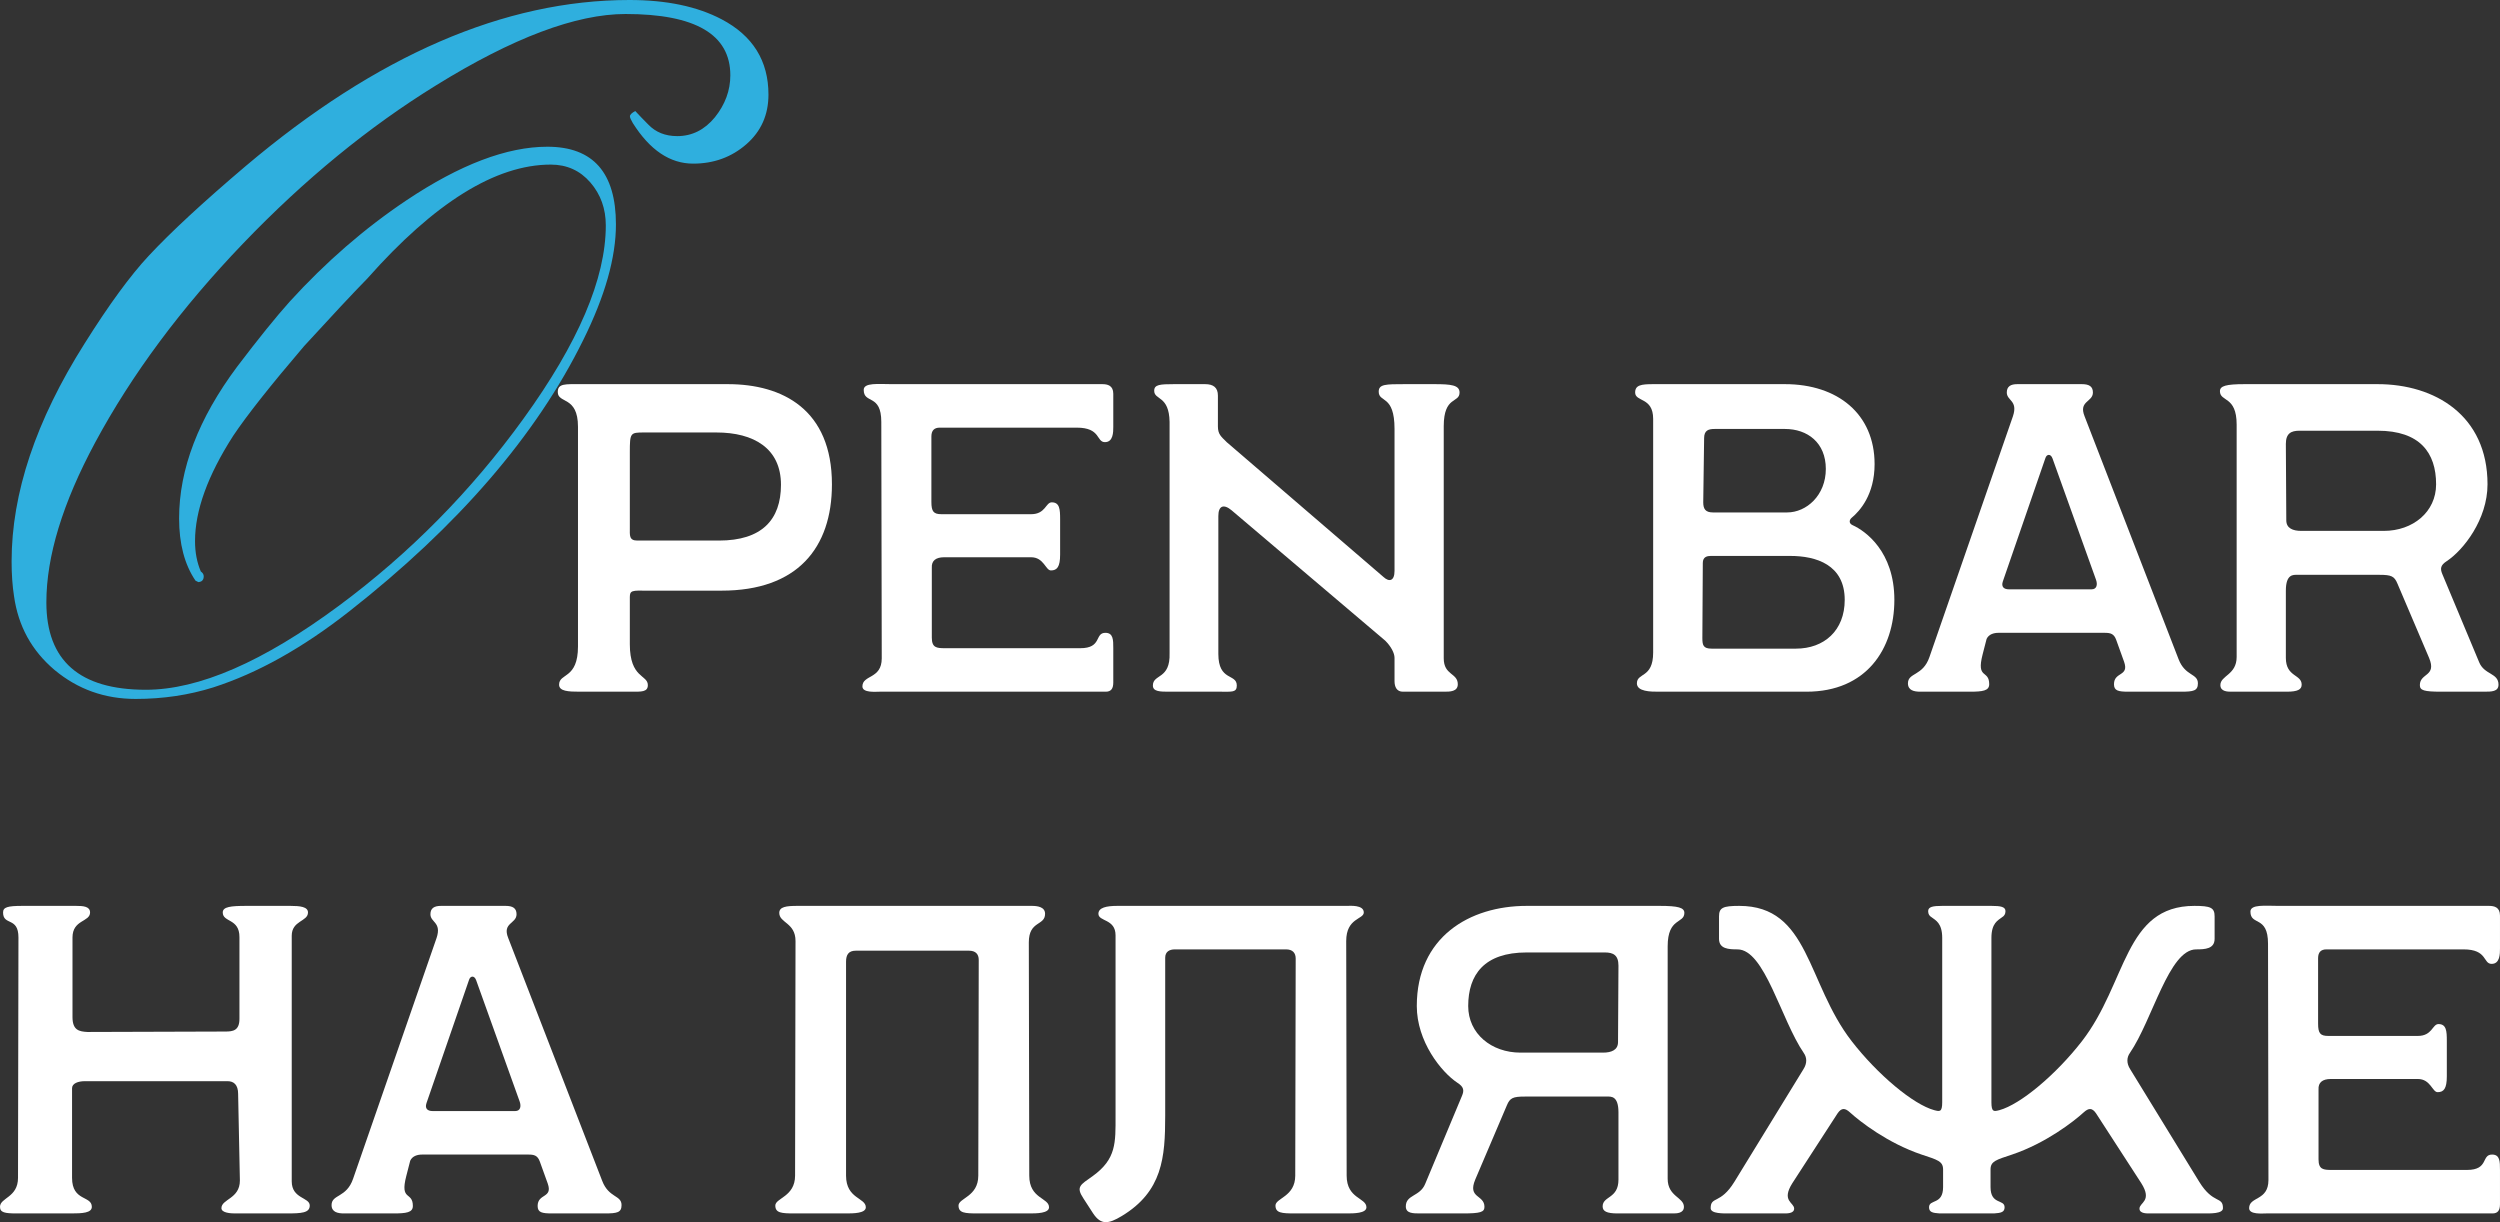
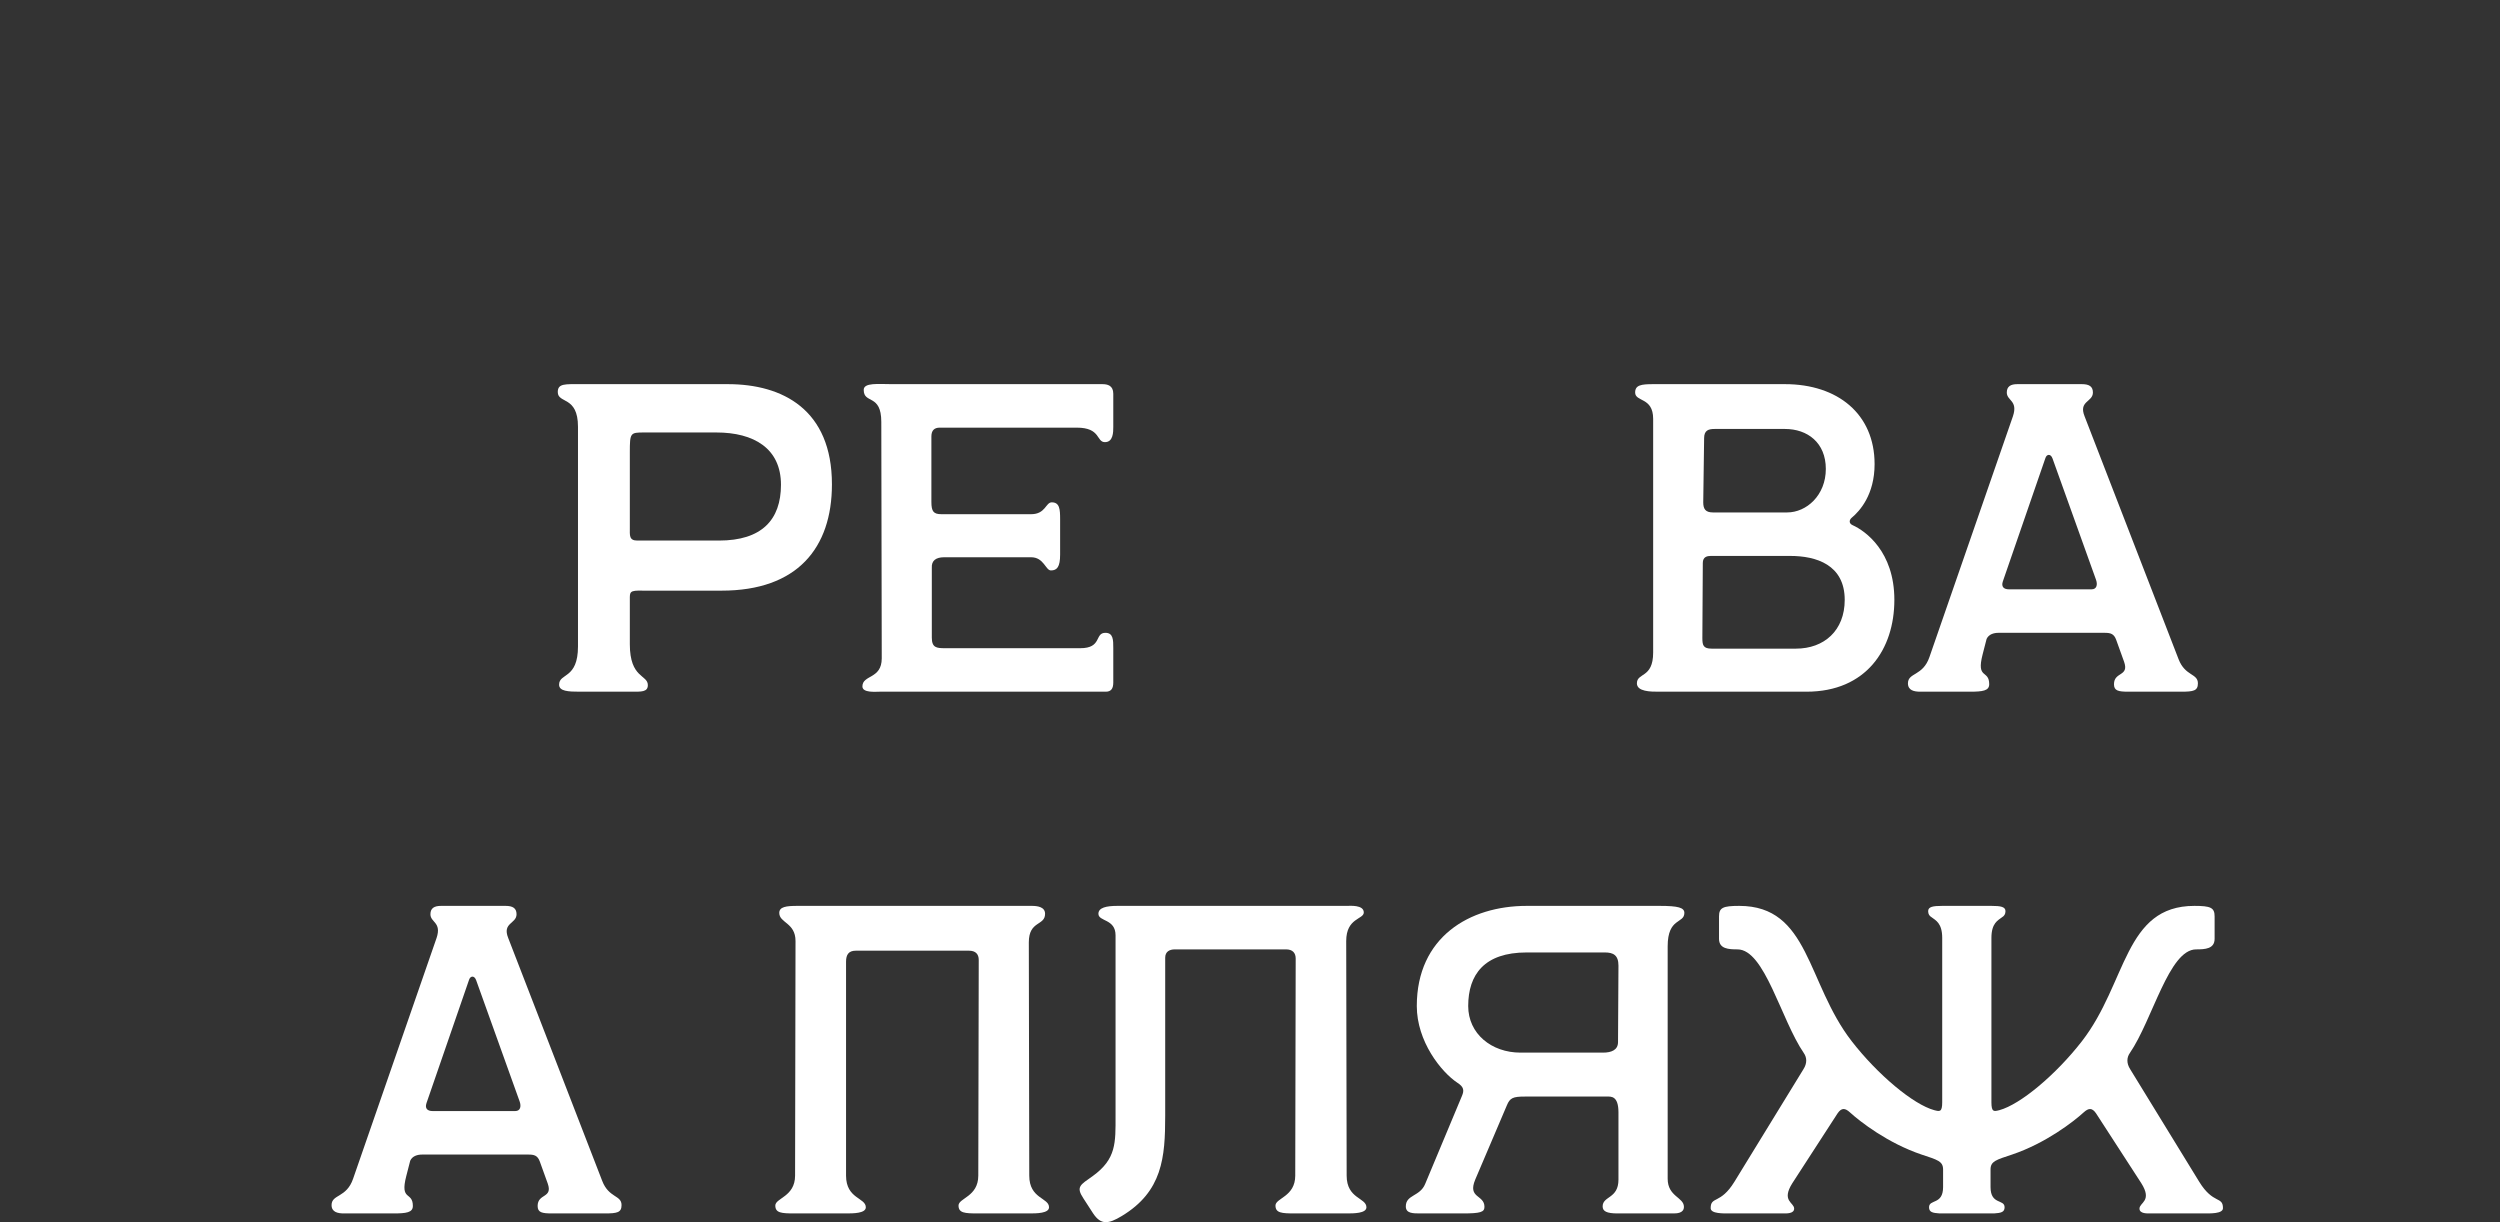
<svg xmlns="http://www.w3.org/2000/svg" viewBox="0 0 182.085 89.016" fill="none">
  <rect x="0" y="0" width="182.085" height="89.016" fill="#333333" stroke="none" />
-   <path d="M55.97 6.891C55.97 8.367 55.431 9.574 54.353 10.512C53.275 11.449 51.986 11.918 50.486 11.918C48.799 11.918 47.334 10.934 46.091 8.965C45.951 8.73 45.88 8.566 45.88 8.473C45.88 8.355 46.009 8.227 46.267 8.086C46.572 8.414 46.888 8.742 47.216 9.07C47.755 9.633 48.459 9.914 49.326 9.914C50.404 9.914 51.318 9.457 52.068 8.543C52.818 7.605 53.193 6.586 53.193 5.484C53.193 2.508 50.65 1.02 45.564 1.02C41.955 1.02 37.349 2.754 31.748 6.223C26.849 9.246 22.173 13.078 17.72 17.719C13.197 22.43 9.599 27.27 6.927 32.238C4.56 36.645 3.377 40.524 3.377 43.875C3.377 48.117 5.791 50.238 10.619 50.238C14.486 50.238 19.173 48.199 24.681 44.121C29.837 40.301 34.314 35.766 38.111 30.516C42.119 24.984 44.123 20.285 44.123 16.418C44.123 15.199 43.748 14.156 42.998 13.289C42.248 12.422 41.287 11.988 40.115 11.988C36.107 11.988 31.654 14.754 26.755 20.285C25.701 21.363 24.166 23.004 22.15 25.207C19.689 28.09 17.966 30.27 16.982 31.746C15.13 34.629 14.205 37.184 14.205 39.41C14.205 40.231 14.345 40.969 14.627 41.625C14.767 41.719 14.838 41.836 14.838 41.976C14.838 42.234 14.709 42.375 14.451 42.398L14.24 42.293C13.443 41.121 13.045 39.609 13.045 37.758C13.045 34.172 14.451 30.492 17.263 26.719C18.81 24.68 20.087 23.098 21.095 21.973C23.72 19.09 26.556 16.629 29.603 14.59C33.494 11.988 36.916 10.687 39.869 10.687C43.197 10.687 44.861 12.574 44.861 16.348C44.861 18.762 44.064 21.574 42.47 24.785C39.048 31.723 33.365 38.309 25.419 44.543C22.045 47.191 18.752 49.031 15.541 50.063C13.759 50.625 11.873 50.906 9.88 50.906C7.63 50.906 5.662 50.203 3.974 48.797C2.31 47.391 1.326 45.598 1.021 43.418C0.904 42.668 0.845 41.824 0.845 40.887C0.845 35.918 2.615 30.633 6.154 25.031C7.935 22.195 9.494 20.062 10.83 18.633C12.447 16.898 14.802 14.719 17.896 12.094C27.435 4.031 36.752 0 45.845 0C48.541 0 50.779 0.469 52.56 1.406C54.834 2.602 55.97 4.43 55.97 6.891Z" fill="#2FAFDE" />
  <path d="M42.225 50.379C41.393 50.379 40.721 50.347 40.721 49.867C40.721 49.003 42.097 49.483 42.097 47.083V31.083C42.097 28.811 40.625 29.419 40.625 28.555C40.625 27.915 41.169 27.979 42.353 27.979H53.009C57.009 27.979 60.593 29.835 60.593 35.275C60.593 39.915 58.065 43.019 52.561 43.019H46.833C45.841 42.987 45.873 43.115 45.873 43.659V46.923C45.873 49.419 47.185 49.131 47.185 49.899C47.185 50.411 46.705 50.379 46.001 50.379H42.225ZM46.417 39.371H52.369C55.473 39.371 56.881 37.867 56.881 35.307C56.881 32.651 54.897 31.499 52.177 31.499H46.897C45.905 31.499 45.873 31.531 45.873 32.939V38.443C45.873 38.987 45.809 39.371 46.417 39.371Z" fill="white" />
  <path d="M64.06 50.379C63.772 50.379 62.813 50.475 62.813 49.995C62.813 49.131 64.221 49.483 64.221 47.947L64.189 30.731C64.189 28.651 62.908 29.451 62.908 28.395C62.908 27.851 63.996 27.979 64.956 27.979H80.284C80.668 27.979 81.085 28.075 81.085 28.683V31.083C81.085 31.467 81.085 32.203 80.477 32.203C79.836 32.203 80.189 31.147 78.428 31.147H68.444C68.061 31.147 67.837 31.339 67.837 31.787V36.555C67.837 37.259 67.997 37.451 68.573 37.451H75.1C76.156 37.451 76.156 36.587 76.605 36.587C77.181 36.587 77.213 37.099 77.213 37.803V40.395C77.213 41.291 76.988 41.547 76.541 41.547C76.156 41.547 76.029 40.587 75.1 40.587H68.764C68.156 40.587 67.837 40.843 67.868 41.355V46.443C67.868 47.179 68.22 47.211 68.829 47.211H78.684C80.284 47.211 79.709 46.091 80.509 46.091C81.085 46.091 81.085 46.603 81.085 47.211V49.707C81.085 50.155 80.924 50.379 80.54 50.379H64.06Z" fill="white" />
-   <path d="M85.153 50.379C84.513 50.379 83.969 50.379 83.969 49.931C83.969 49.067 85.249 49.515 85.185 47.563V30.731C85.153 28.779 84.065 29.163 84.065 28.459C84.065 28.011 84.481 27.979 85.505 27.979H87.777C88.385 27.979 88.705 28.235 88.705 28.811V31.051C88.705 31.627 88.929 31.787 89.345 32.203L100.769 42.027C101.185 42.411 101.569 42.315 101.569 41.579V31.243C101.569 28.715 100.417 29.355 100.417 28.523C100.417 27.979 100.929 27.979 102.305 27.979H104.481C105.665 27.979 106.305 28.043 106.305 28.587C106.305 29.387 105.153 28.811 105.153 31.051V47.947C105.153 49.195 106.177 49.003 106.177 49.835C106.177 50.379 105.601 50.379 105.185 50.379H102.177C101.729 50.379 101.569 50.027 101.569 49.611V47.915C101.569 47.563 101.313 47.083 100.897 46.667L89.697 37.163C89.121 36.683 88.737 36.843 88.737 37.579V47.627C88.737 49.643 90.081 49.035 90.081 49.931C90.081 50.443 89.729 50.379 88.897 50.379H85.153Z" fill="white" />
  <path d="M120.79 50.379C120.246 50.379 119.222 50.379 119.222 49.771C119.222 48.971 120.406 49.419 120.406 47.531V30.507C120.406 28.907 119.094 29.291 119.094 28.587C119.094 28.043 119.542 27.979 120.406 27.979H130.006C133.846 27.979 136.534 30.155 136.534 33.803C136.534 36.043 135.446 37.227 134.87 37.707C134.678 37.867 134.646 38.123 134.934 38.251C135.862 38.667 137.974 40.171 137.974 43.691C137.974 47.275 135.926 50.379 131.574 50.379H120.79ZM124.758 37.323H130.166C131.574 37.323 132.982 36.075 132.982 34.155C132.982 32.235 131.638 31.243 130.006 31.243H124.886C124.438 31.243 124.118 31.339 124.118 31.915L124.054 36.587C124.054 37.067 124.214 37.323 124.758 37.323ZM124.662 47.243H130.806C132.854 47.243 134.358 45.931 134.358 43.691C134.358 41.131 132.278 40.491 130.39 40.491H124.598C124.342 40.491 124.022 40.555 124.022 41.003L123.99 46.475C123.99 46.987 124.054 47.243 124.662 47.243Z" fill="white" />
  <path d="M139.858 50.379C139.41 50.379 138.963 50.283 138.963 49.771C138.963 48.971 140.051 49.259 140.531 47.851L146.611 30.315C146.995 29.163 146.163 29.195 146.163 28.587C146.163 28.139 146.451 27.979 146.931 27.979H151.635C152.147 27.979 152.435 28.139 152.435 28.587C152.435 29.291 151.379 29.195 151.826 30.315L158.674 48.011C159.154 49.259 160.082 49.035 160.082 49.771C160.082 50.315 159.762 50.379 158.867 50.379H155.026C154.29 50.379 153.97 50.315 153.97 49.835C153.97 48.907 155.09 49.291 154.707 48.203L154.131 46.603C153.97 46.155 153.714 46.091 153.299 46.091H145.555C145.235 46.091 144.85 46.187 144.691 46.539L144.403 47.659C143.923 49.515 144.882 48.747 144.882 49.835C144.882 50.315 144.403 50.379 143.474 50.379H139.858ZM146.322 42.923H152.338C152.723 42.923 152.787 42.571 152.659 42.219L149.491 33.387C149.362 33.035 149.074 33.067 148.978 33.355L145.875 42.347C145.746 42.731 145.938 42.923 146.322 42.923Z" fill="white" />
-   <path d="M162.519 50.379C162.263 50.379 161.719 50.379 161.719 49.899C161.719 49.195 162.904 49.163 162.904 47.851V30.923C162.904 28.811 161.687 29.291 161.687 28.491C161.687 28.107 162.136 27.979 163.48 27.979H173.176C177.336 27.979 181.176 30.251 181.176 35.275C181.176 37.835 179.416 40.075 178.199 40.875C177.751 41.163 177.719 41.419 177.88 41.803L180.568 48.235C180.951 49.163 181.976 49.003 181.976 49.867C181.976 50.379 181.464 50.379 180.92 50.379H177.816C176.535 50.379 176.248 50.283 176.248 49.899C176.248 49.003 177.496 49.291 176.919 47.915L174.615 42.507C174.391 41.963 174.167 41.867 173.303 41.867H167.32C167.032 41.867 166.488 41.803 166.488 43.019V47.915C166.488 49.323 167.64 49.099 167.64 49.867C167.64 50.219 167.352 50.379 166.552 50.379H162.519ZM167.608 38.667H173.623C175.735 38.667 177.431 37.291 177.431 35.275C177.431 32.971 176.248 31.371 173.176 31.371H167.479C166.872 31.371 166.488 31.563 166.488 32.331L166.52 37.899C166.52 38.475 166.999 38.667 167.608 38.667Z" fill="white" />
-   <path d="M1.216 88.379C0.352 88.379 0 88.315 0 87.899C0 87.227 1.312 87.227 1.312 85.787L1.344 68.283C1.344 66.747 0.224 67.451 0.224 66.459C0.224 66.075 0.544 65.979 1.632 65.979H5.536C6.048 65.979 6.56 66.011 6.56 66.459C6.56 67.163 5.28 66.971 5.28 68.283V74.075C5.28 75.035 5.76 75.131 6.368 75.163L16.416 75.131C16.96 75.131 17.44 75.067 17.44 74.203V68.251C17.44 66.875 16.224 67.195 16.224 66.459C16.224 66.043 16.8 65.979 17.952 65.979H21.152C21.856 65.979 22.432 66.043 22.432 66.459C22.432 67.131 21.248 67.035 21.248 68.155V86.043C21.248 87.323 22.56 87.195 22.56 87.803C22.56 88.347 21.952 88.379 20.864 88.379H17.12C16.832 88.379 16.128 88.347 16.128 87.995C16.128 87.323 17.472 87.323 17.472 85.979L17.344 79.675C17.344 79.003 17.024 78.747 16.576 78.747H6.176C5.696 78.747 5.248 78.907 5.248 79.259V85.787C5.248 87.515 6.688 87.067 6.688 87.899C6.688 88.347 5.984 88.379 5.184 88.379H1.216Z" fill="white" />
  <path d="M25.046 88.379C24.598 88.379 24.15 88.283 24.15 87.771C24.15 86.971 25.238 87.259 25.718 85.851L31.798 68.315C32.182 67.163 31.35 67.195 31.35 66.587C31.35 66.139 31.638 65.979 32.118 65.979H36.822C37.334 65.979 37.622 66.139 37.622 66.587C37.622 67.291 36.566 67.195 37.014 68.315L43.862 86.011C44.342 87.259 45.27 87.035 45.27 87.771C45.27 88.315 44.95 88.379 44.054 88.379H40.214C39.478 88.379 39.158 88.315 39.158 87.835C39.158 86.907 40.278 87.291 39.894 86.203L39.318 84.603C39.158 84.155 38.902 84.091 38.486 84.091H30.742C30.422 84.091 30.038 84.187 29.878 84.539L29.59 85.659C29.11 87.515 30.07 86.747 30.07 87.835C30.07 88.315 29.59 88.379 28.662 88.379H25.046ZM31.51 80.923H37.526C37.91 80.923 37.974 80.571 37.846 80.219L34.678 71.387C34.55 71.035 34.262 71.067 34.166 71.355L31.062 80.347C30.934 80.731 31.126 80.923 31.51 80.923Z" fill="white" />
  <path d="M57.877 88.379C56.917 88.379 56.469 88.347 56.469 87.803C56.469 87.259 57.909 87.163 57.909 85.627L57.941 68.539C57.941 67.195 56.757 67.227 56.757 66.491C56.757 66.043 57.269 65.979 58.069 65.979H75.157C75.541 65.979 76.117 66.043 76.117 66.555C76.117 67.451 74.933 67.035 74.933 68.635L74.965 85.627C74.965 87.323 76.405 87.227 76.405 87.931C76.405 88.379 75.477 88.379 74.965 88.379H71.221C70.261 88.379 69.813 88.347 69.813 87.803C69.813 87.259 71.253 87.163 71.253 85.627L71.285 69.915C71.285 69.499 71.061 69.243 70.581 69.243H62.325C61.813 69.243 61.621 69.531 61.621 70.043V85.627C61.621 87.323 63.061 87.227 63.061 87.931C63.061 88.379 62.133 88.379 61.621 88.379H57.877Z" fill="white" />
  <path d="M81.698 88.571C80.738 89.147 80.194 89.243 79.618 88.379L78.914 87.291C78.338 86.427 78.69 86.299 79.586 85.659C81.314 84.411 81.25 83.227 81.25 81.275V68.123C81.25 66.907 80.002 67.131 80.002 66.555C80.002 66.107 80.578 65.979 81.378 65.979H98.082C98.306 65.979 99.33 65.883 99.33 66.459C99.33 66.971 98.05 66.843 98.05 68.539L98.082 85.627C98.082 87.323 99.522 87.227 99.522 87.931C99.522 88.379 98.594 88.379 98.082 88.379H94.306C93.346 88.379 92.898 88.347 92.898 87.803C92.898 87.259 94.338 87.163 94.338 85.627L94.37 69.819C94.37 69.403 94.146 69.147 93.666 69.147H85.57C85.186 69.147 84.866 69.307 84.866 69.755V81.275C84.866 84.283 84.674 86.779 81.698 88.571Z" fill="white" />
  <path d="M121.847 88.379H117.815C117.015 88.379 116.727 88.219 116.727 87.867C116.727 87.099 117.879 87.323 117.879 85.915V81.019C117.879 79.803 117.335 79.867 117.047 79.867H111.063C110.199 79.867 109.975 79.963 109.751 80.507L107.447 85.915C106.871 87.291 108.119 87.003 108.119 87.899C108.119 88.283 107.831 88.379 106.551 88.379H103.447C102.903 88.379 102.391 88.379 102.391 87.867C102.391 87.003 103.415 87.163 103.799 86.235L106.487 79.803C106.647 79.419 106.615 79.163 106.167 78.875C104.951 78.075 103.191 75.835 103.191 73.275C103.191 68.251 107.031 65.979 111.191 65.979H120.887C122.231 65.979 122.679 66.107 122.679 66.491C122.679 67.291 121.463 66.811 121.463 68.923V85.851C121.463 87.163 122.647 87.195 122.647 87.899C122.647 88.379 122.103 88.379 121.847 88.379ZM116.759 76.667C117.367 76.667 117.847 76.475 117.847 75.899L117.879 70.331C117.879 69.563 117.495 69.371 116.887 69.371H111.191C108.119 69.371 106.935 70.971 106.935 73.275C106.935 75.291 108.631 76.667 110.743 76.667H116.759Z" fill="white" />
  <path d="M160.179 86.075C161.203 87.739 161.907 87.099 161.907 87.995C161.907 88.411 160.979 88.379 160.499 88.379H156.627C156.403 88.379 155.827 88.411 155.827 88.027C155.827 87.579 156.787 87.483 155.955 86.171L152.659 81.083C152.371 80.667 152.115 80.699 151.763 81.019C151.027 81.691 149.011 83.259 146.547 84.091C145.395 84.475 144.979 84.571 144.979 85.179V86.459C144.979 87.771 146.003 87.323 146.003 87.931C146.003 88.283 145.747 88.347 145.235 88.379H141.267C140.755 88.347 140.499 88.283 140.499 87.931C140.499 87.323 141.523 87.771 141.523 86.459V85.179C141.523 84.571 141.107 84.475 139.955 84.091C137.491 83.259 135.475 81.691 134.739 81.019C134.387 80.699 134.131 80.667 133.843 81.083L130.547 86.171C129.715 87.483 130.675 87.579 130.675 88.027C130.675 88.411 130.099 88.379 129.875 88.379H126.003C125.523 88.379 124.595 88.411 124.595 87.995C124.595 87.099 125.299 87.739 126.323 86.075L131.347 77.883C131.635 77.435 131.603 77.019 131.379 76.699C129.715 74.267 128.531 69.147 126.547 69.147C125.907 69.147 125.203 69.115 125.203 68.379V66.747C125.203 66.107 125.491 65.979 126.675 65.979C131.795 65.979 131.571 71.579 134.867 75.835C136.755 78.267 139.347 80.443 140.883 80.859C141.267 80.955 141.459 81.019 141.459 80.283V68.315C141.459 67.227 140.979 67.035 140.691 66.811C140.531 66.715 140.435 66.587 140.435 66.363C140.435 66.043 140.787 65.979 141.459 65.979H145.043C145.715 65.979 146.067 66.043 146.067 66.363C146.067 66.587 145.971 66.715 145.811 66.811C145.523 67.035 145.043 67.227 145.043 68.315V80.283C145.043 81.019 145.235 80.955 145.619 80.859C147.155 80.443 149.747 78.267 151.635 75.835C154.931 71.579 154.707 65.979 159.827 65.979C161.011 65.979 161.299 66.107 161.299 66.747V68.379C161.299 69.115 160.595 69.147 159.955 69.147C157.971 69.147 156.787 74.267 155.123 76.699C154.899 77.019 154.867 77.435 155.155 77.883L160.179 86.075Z" fill="white" />
-   <path d="M165.06 88.379C164.772 88.379 163.813 88.475 163.813 87.995C163.813 87.131 165.22 87.483 165.22 85.947L165.189 68.731C165.189 66.651 163.908 67.451 163.908 66.395C163.908 65.851 164.996 65.979 165.957 65.979H181.284C181.669 65.979 182.084 66.075 182.084 66.683V69.083C182.084 69.467 182.084 70.203 181.477 70.203C180.837 70.203 181.189 69.147 179.429 69.147H169.444C169.061 69.147 168.836 69.339 168.836 69.787V74.555C168.836 75.259 168.997 75.451 169.573 75.451H176.1C177.156 75.451 177.156 74.587 177.605 74.587C178.18 74.587 178.212 75.099 178.212 75.803V78.395C178.212 79.291 177.988 79.547 177.541 79.547C177.156 79.547 177.029 78.587 176.1 78.587H169.764C169.156 78.587 168.836 78.843 168.868 79.355V84.443C168.868 85.179 169.221 85.211 169.829 85.211H179.684C181.284 85.211 180.708 84.091 181.508 84.091C182.084 84.091 182.084 84.603 182.084 85.211V87.707C182.084 88.155 181.925 88.379 181.54 88.379H165.06Z" fill="white" />
</svg>